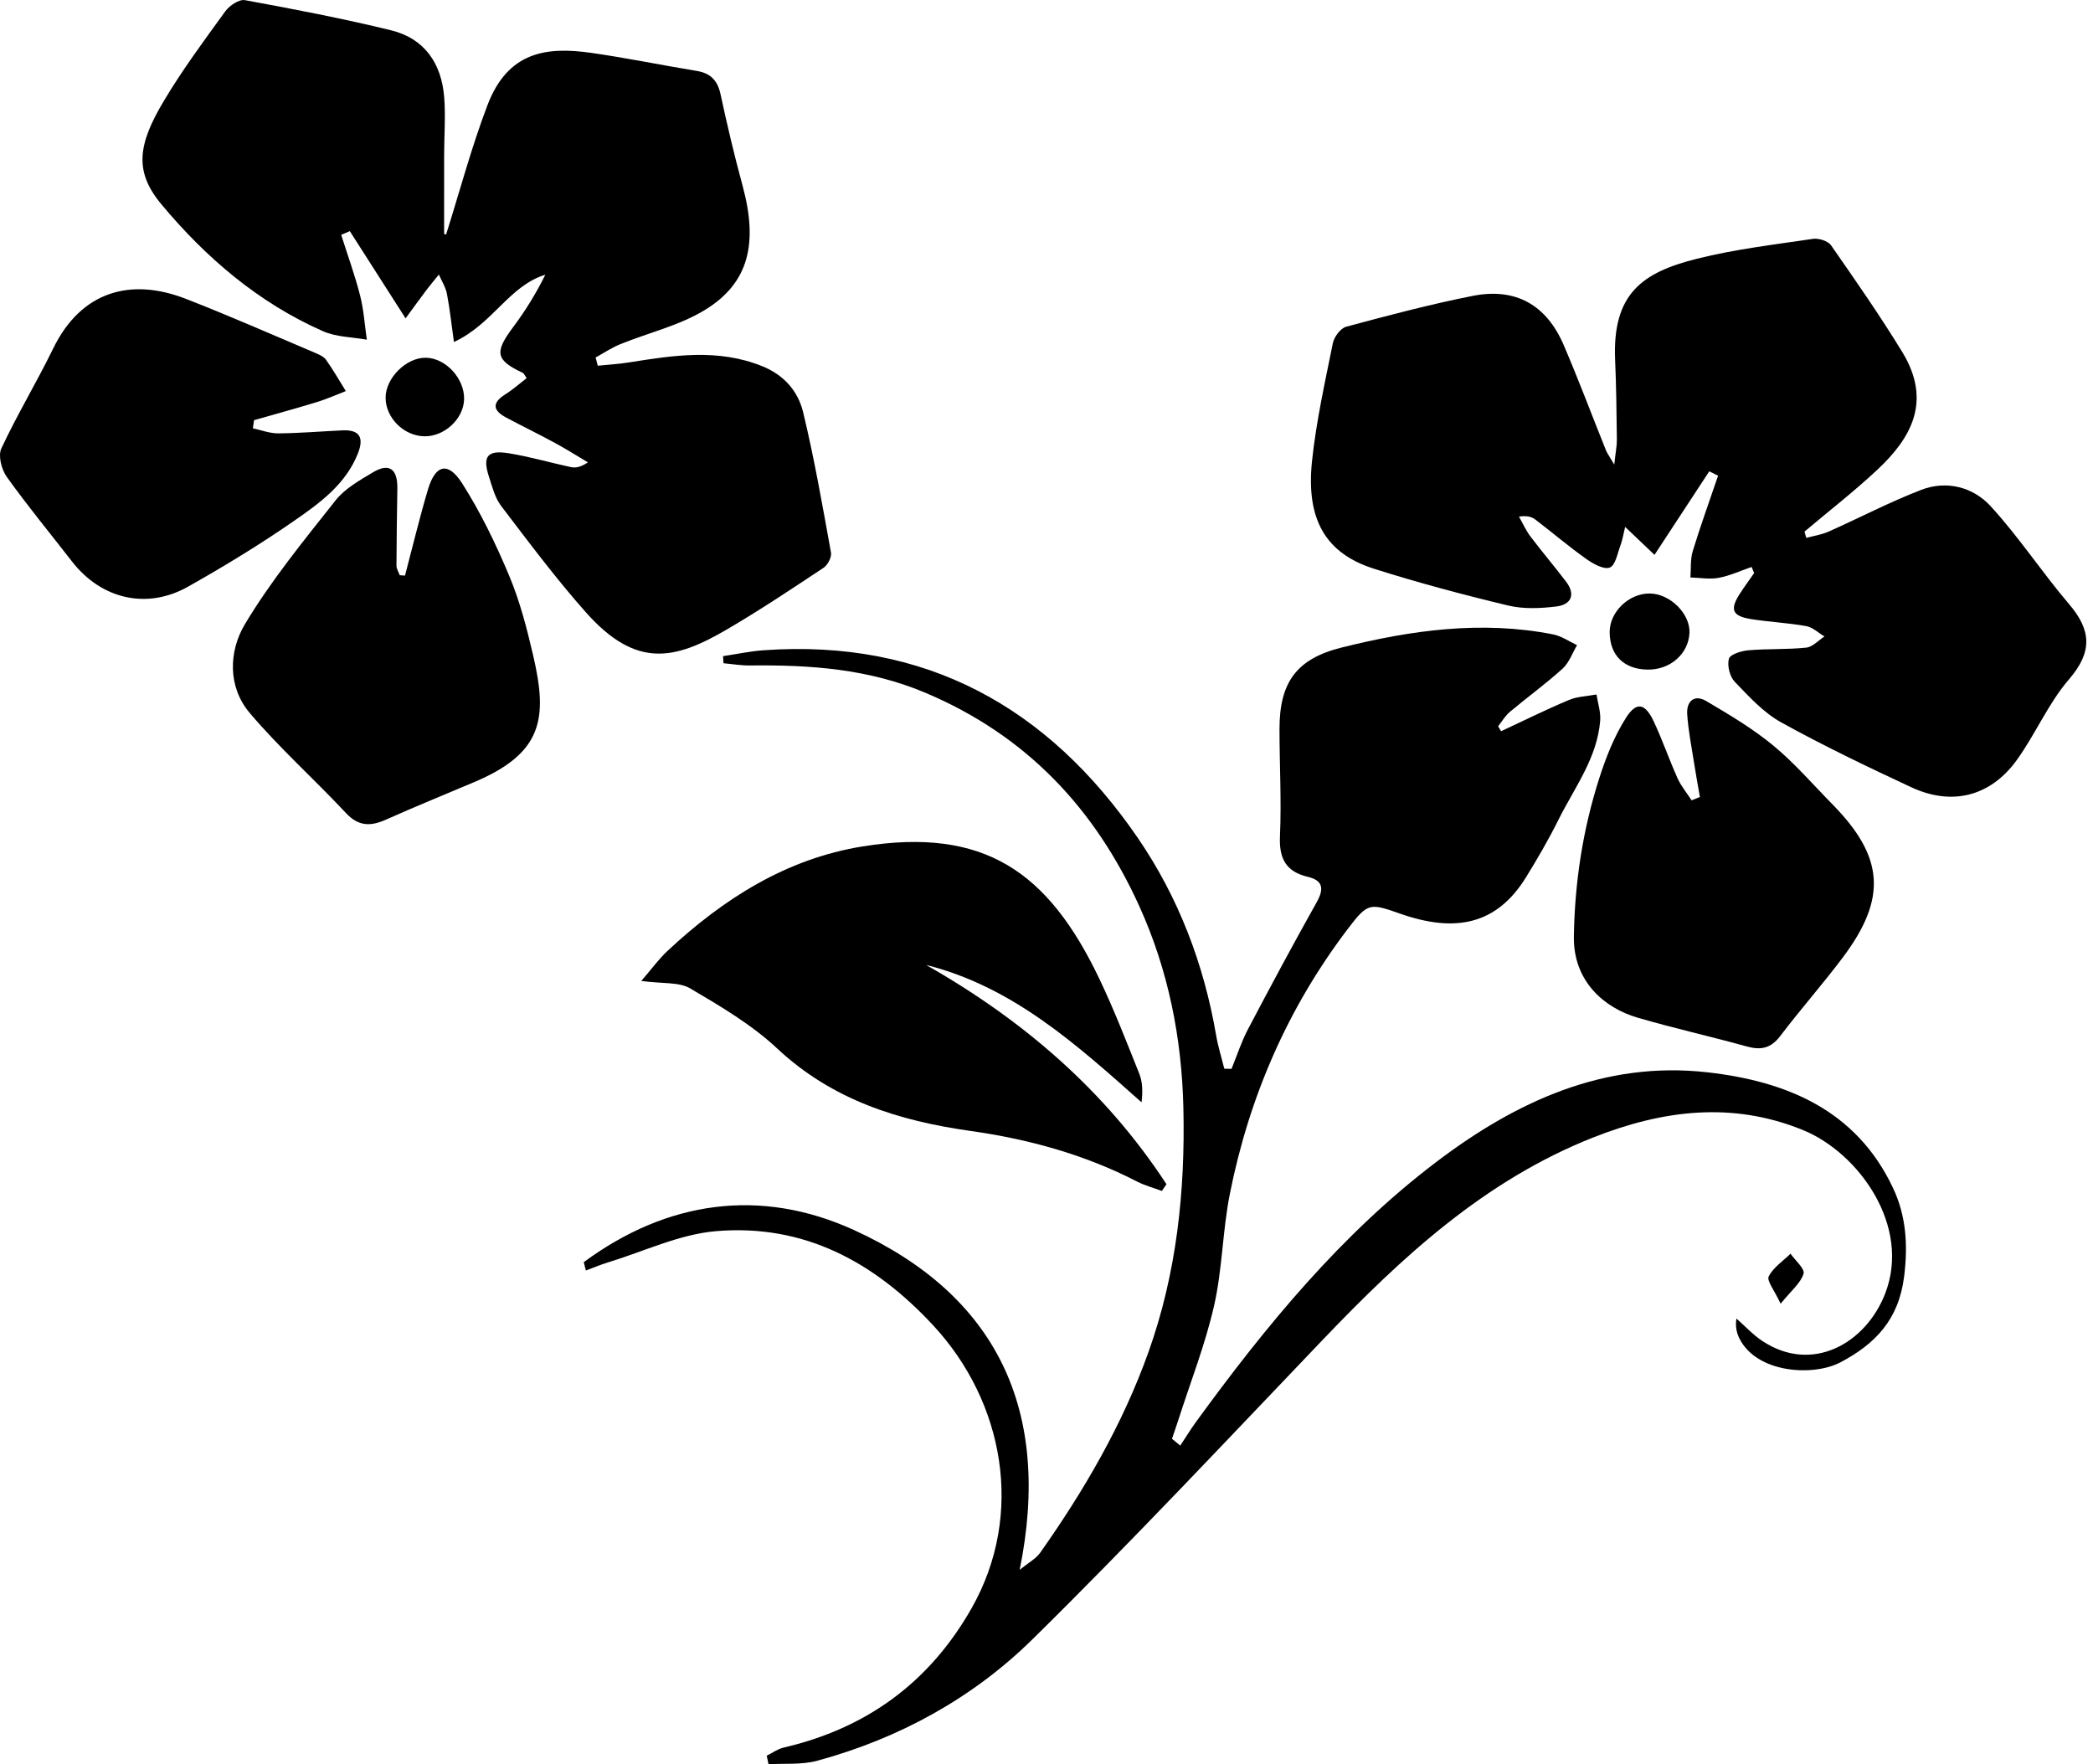
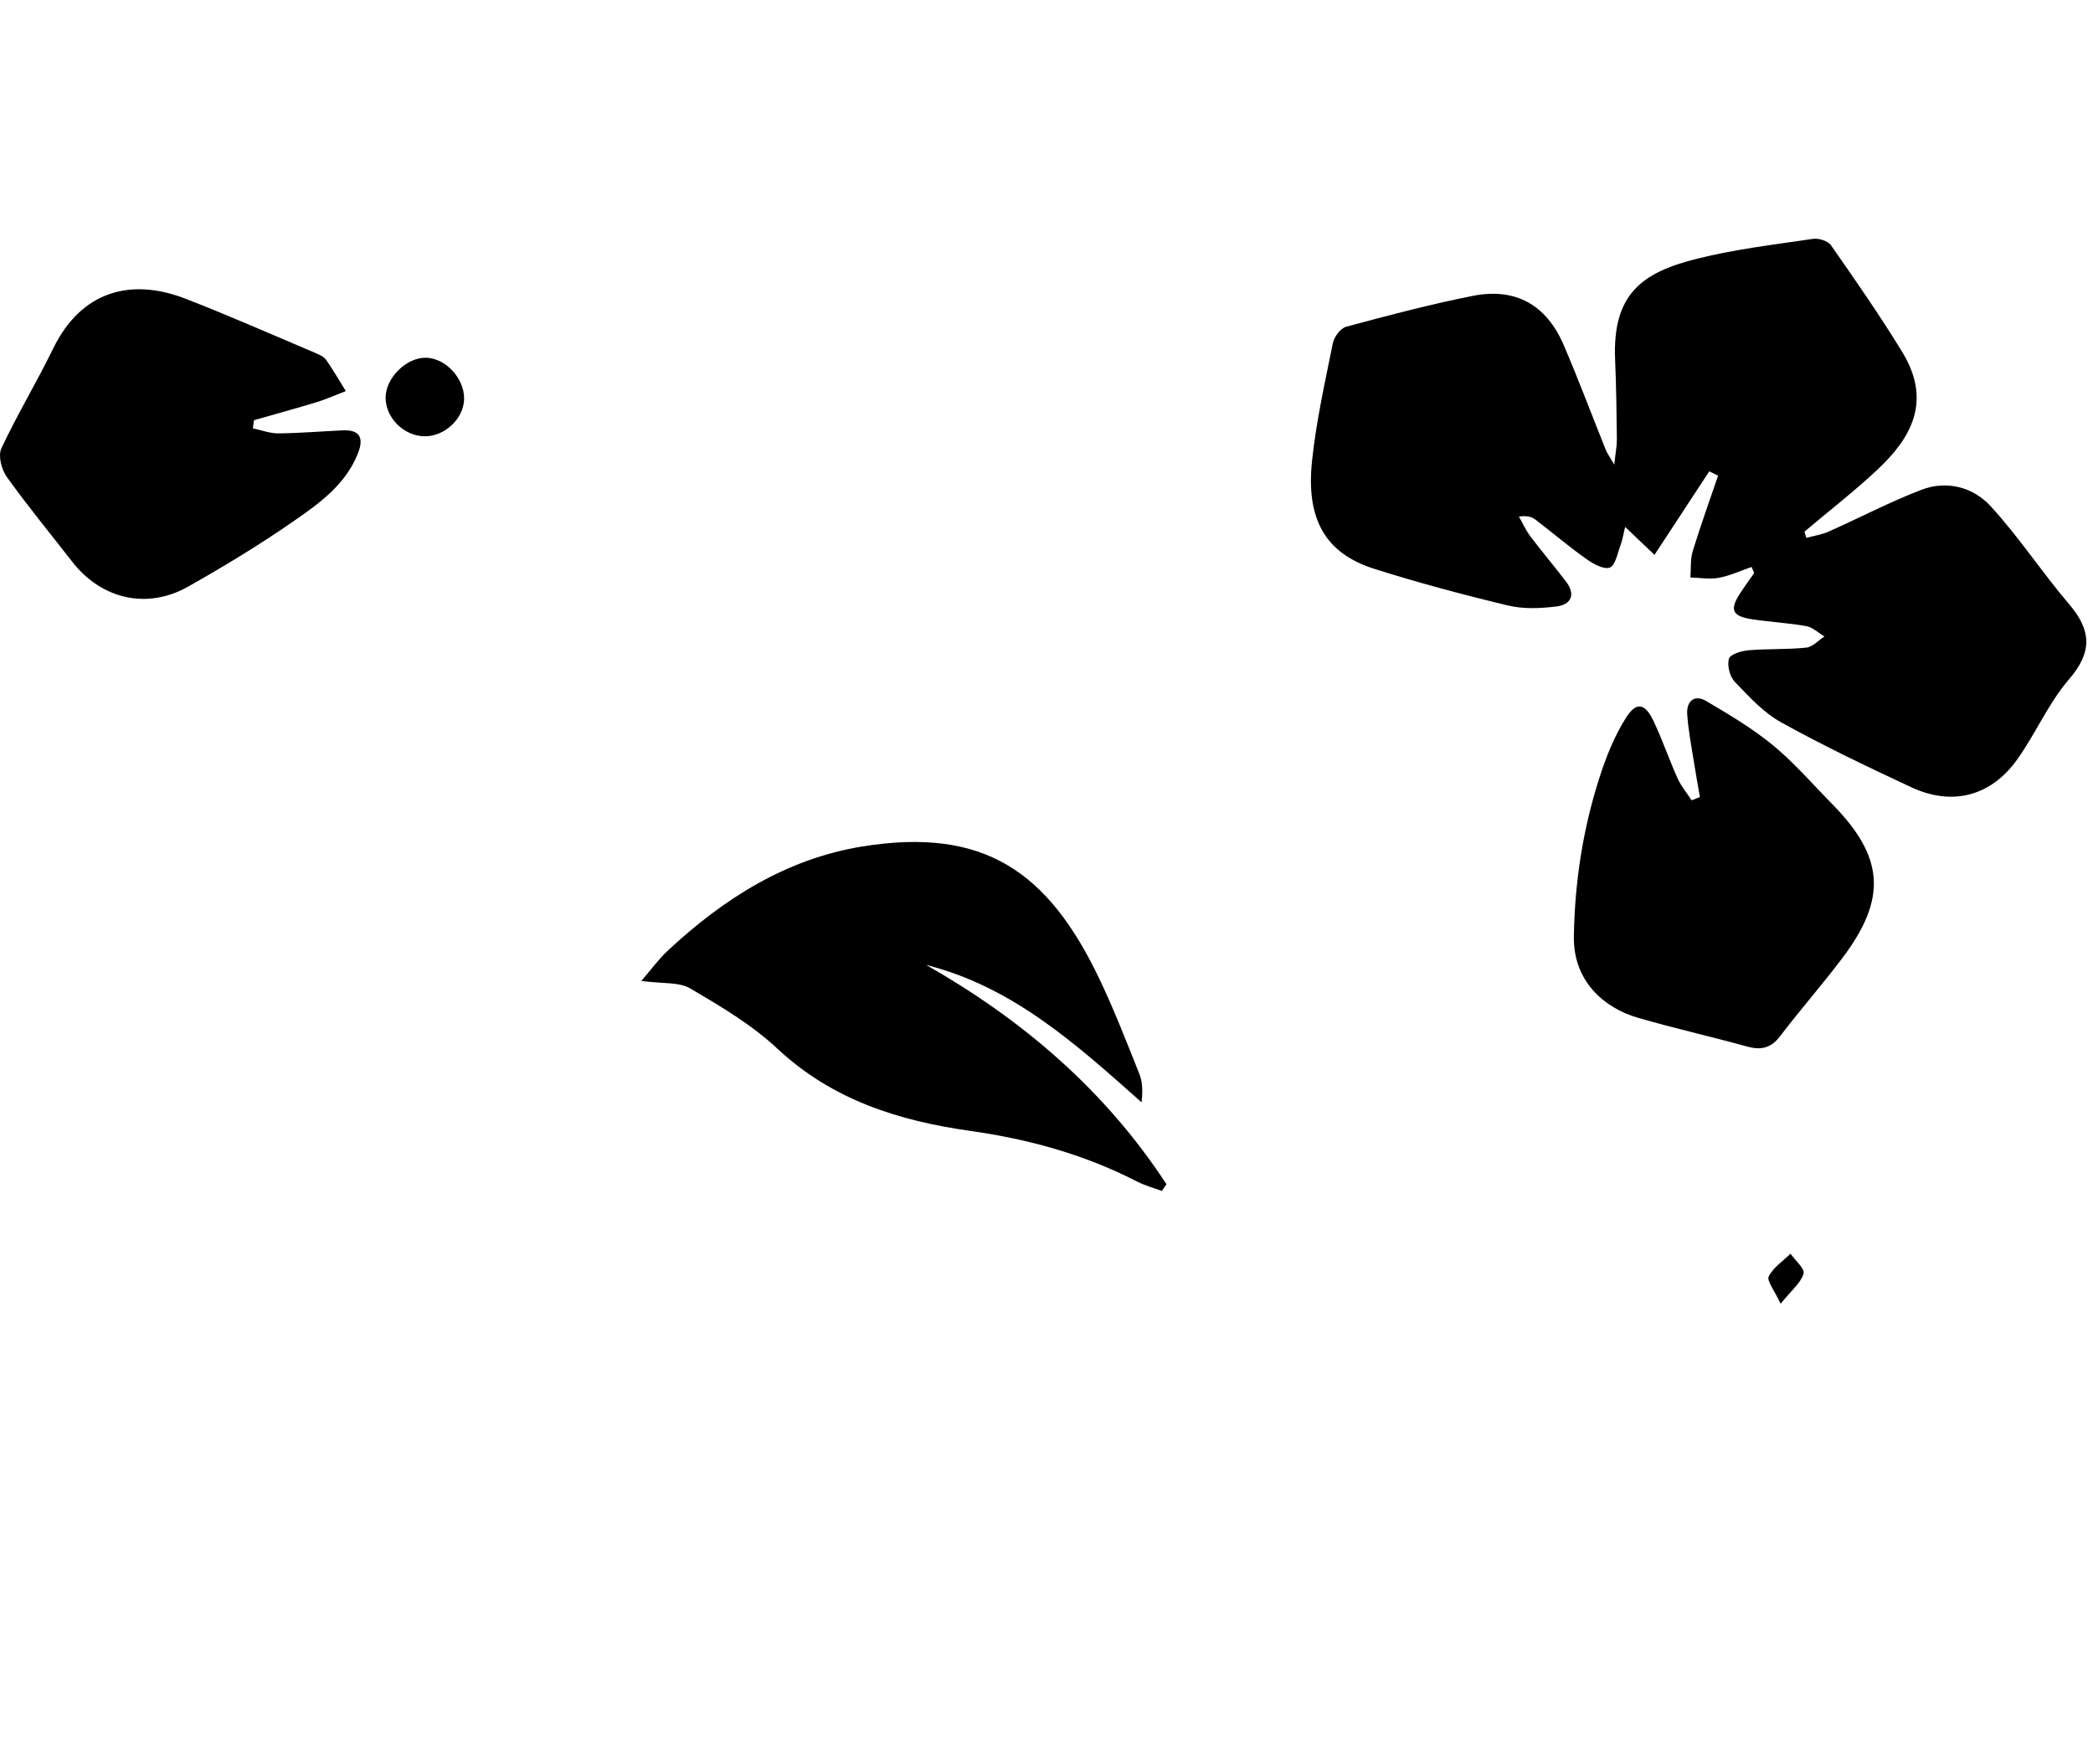
<svg xmlns="http://www.w3.org/2000/svg" version="1.1" id="Layer_1" x="0px" y="0px" width="261px" height="220px" viewBox="0 0 261 220" enable-background="new 0 0 261 220" xml:space="preserve">
  <g id="flower_00000167356598174607833760000000757106363346176184_">
-     <path d="M55.631,29.242c1.695-5.375,3.147-10.843,5.146-16.103c2.561-6.739,7.406-7.34,12.965-6.545   c4.4,0.629,8.76,1.529,13.147,2.251c1.728,0.284,2.594,1.188,2.965,2.915c0.819,3.814,1.718,7.616,2.742,11.38   c1.963,7.217,0.795,12.156-4.689,15.51c-3.198,1.956-7.044,2.841-10.571,4.276c-1.068,0.435-2.044,1.096-3.062,1.653   c0.089,0.342,0.178,0.683,0.268,1.025c1.307-0.134,2.625-0.206,3.92-0.414c5.552-0.888,11.063-1.743,16.565,0.464   c2.749,1.103,4.493,3.136,5.123,5.744c1.397,5.781,2.416,11.655,3.475,17.511c0.104,0.573-0.41,1.551-0.932,1.897   c-3.992,2.646-7.982,5.312-12.117,7.724c-6.405,3.736-11.235,4.882-17.471-2.124c-3.769-4.234-7.169-8.802-10.612-13.314   c-0.775-1.016-1.114-2.398-1.522-3.654c-0.82-2.525-0.205-3.344,2.442-2.922c2.618,0.418,5.181,1.176,7.78,1.731   c0.577,0.123,1.204,0.018,2.123-0.589c-1.356-0.804-2.689-1.652-4.073-2.403c-2.027-1.099-4.103-2.109-6.138-3.195   c-1.67-0.891-1.77-1.834-0.083-2.894c0.939-0.59,1.777-1.343,2.653-2.017c-0.281-0.387-0.352-0.594-0.49-0.659   c-3.388-1.587-3.549-2.561-1.201-5.692c1.519-2.026,2.855-4.188,4.019-6.543c-4.534,1.395-6.534,6.135-11.396,8.394   c-0.311-2.217-0.51-4.13-0.874-6.01c-0.162-0.834-0.658-1.604-1.003-2.402c-0.513,0.634-1.044,1.254-1.536,1.905   c-0.803,1.063-1.581,2.145-2.616,3.556c-2.563-4.006-4.76-7.442-6.957-10.877c-0.358,0.155-0.716,0.31-1.074,0.465   c0.798,2.517,1.704,5.006,2.357,7.56c0.458,1.792,0.573,3.672,0.841,5.512c-1.829-0.332-3.808-0.324-5.462-1.054   c-8.051-3.549-14.631-9.19-20.169-15.843c-3.421-4.109-2.91-7.456,0.301-12.848c2.312-3.883,5.019-7.538,7.678-11.202   c0.517-0.712,1.721-1.526,2.444-1.394c6.101,1.117,12.203,2.287,18.226,3.759c4.185,1.023,6.302,4.152,6.629,8.358   c0.185,2.383-0.002,4.794-0.008,7.193c-0.008,3.281-0.002,6.563-0.002,9.845C55.466,29.194,55.549,29.218,55.631,29.242z" />
    <path d="M218.43,70.7c-1.365,0.469-2.701,1.094-4.105,1.356c-1.134,0.212-2.349-0.013-3.528-0.045   c0.085-1.099-0.023-2.257,0.291-3.286c0.966-3.162,2.094-6.275,3.159-9.407c-0.367-0.181-0.734-0.362-1.1-0.544   c-2.214,3.376-4.428,6.753-6.829,10.415c-1.172-1.115-2.271-2.161-3.661-3.484c-0.24,0.982-0.334,1.639-0.564,2.244   c-0.383,1.009-0.635,2.541-1.347,2.822c-0.739,0.291-2.087-0.467-2.947-1.077c-2.174-1.544-4.211-3.279-6.332-4.899   c-0.45-0.343-1.023-0.525-2.052-0.376c0.472,0.829,0.862,1.719,1.432,2.474c1.444,1.913,3.002,3.739,4.451,5.649   c1.221,1.609,0.612,2.858-1.195,3.082c-1.987,0.247-4.121,0.344-6.042-0.117c-5.617-1.347-11.212-2.838-16.717-4.584   c-6.094-1.933-8.491-6.208-7.735-13.413c0.518-4.941,1.614-9.827,2.597-14.708c0.159-0.788,0.956-1.869,1.661-2.058   c5.227-1.406,10.471-2.795,15.777-3.847c5.341-1.059,9.192,1.105,11.352,6.132c1.857,4.321,3.504,8.732,5.259,13.097   c0.157,0.391,0.422,0.739,1.045,1.808c0.166-1.537,0.336-2.348,0.326-3.156c-0.039-3.296-0.075-6.594-0.218-9.886   c-0.36-8.297,3.418-10.928,10.21-12.629c4.731-1.185,9.62-1.758,14.458-2.477c0.717-0.106,1.877,0.259,2.258,0.806   c3.046,4.369,6.094,8.748,8.871,13.29c3.768,6.163,1.094,10.766-3.075,14.673c-2.904,2.722-6.065,5.17-9.111,7.741   c0.076,0.259,0.152,0.518,0.229,0.777c0.933-0.255,1.915-0.397,2.789-0.785c3.859-1.716,7.614-3.689,11.547-5.204   c3.167-1.22,6.459-0.342,8.635,2.021c3.529,3.833,6.407,8.256,9.797,12.228c2.795,3.276,2.935,5.967-0.015,9.388   c-2.576,2.986-4.163,6.801-6.488,10.033c-3.288,4.57-8.101,5.784-13.192,3.409c-5.473-2.553-10.935-5.163-16.214-8.087   c-2.198-1.218-4.014-3.213-5.787-5.064c-0.62-0.647-0.96-2.024-0.721-2.867c0.157-0.553,1.561-0.981,2.442-1.056   c2.393-0.205,4.816-0.08,7.201-0.33c0.797-0.084,1.517-0.907,2.273-1.392c-0.757-0.447-1.469-1.146-2.28-1.292   c-2.27-0.407-4.593-0.51-6.873-0.873c-2.359-0.376-2.679-1.185-1.399-3.17c0.565-0.876,1.185-1.715,1.78-2.571   C218.638,71.207,218.534,70.954,218.43,70.7z" />
-     <path d="M72.796,157.389c10.419-7.682,22.083-9.31,33.71-3.997c17.762,8.115,24.703,22.435,20.649,42.368   c1.084-0.888,2.021-1.376,2.563-2.143c5.501-7.792,10.279-16.007,13.497-25.012c3.511-9.827,4.592-20.059,4.354-30.442   c-0.2-8.722-1.87-17.154-5.48-25.125c-5.531-12.218-14.1-21.326-26.667-26.64c-7.108-3.006-14.424-3.504-21.924-3.413   c-1.09,0.013-2.183-0.181-3.275-0.279c-0.019-0.294-0.039-0.588-0.058-0.883c1.682-0.251,3.356-0.616,5.047-0.736   c20.18-1.438,35.496,7.089,46.674,23.403c5.061,7.386,8.241,15.718,9.767,24.613c0.241,1.405,0.674,2.778,1.018,4.166   c0.301,0.005,0.601,0.011,0.902,0.016c0.675-1.65,1.224-3.368,2.05-4.939c2.793-5.313,5.633-10.603,8.569-15.839   c0.932-1.661,0.801-2.714-1.099-3.164c-2.75-0.651-3.6-2.288-3.479-5.071c0.194-4.444-0.058-8.906-0.06-13.36   c-0.003-5.836,2.13-8.76,7.742-10.163c8.682-2.17,17.462-3.401,26.392-1.638c1.039,0.205,1.985,0.881,2.974,1.339   c-0.589,0.99-0.989,2.189-1.805,2.928c-2.099,1.901-4.405,3.572-6.578,5.395c-0.581,0.487-0.981,1.191-1.464,1.795   c0.126,0.204,0.251,0.409,0.377,0.613c2.808-1.309,5.587-2.688,8.441-3.889c1.061-0.446,2.298-0.473,3.454-0.691   c0.165,1.089,0.543,2.194,0.458,3.263c-0.372,4.678-3.215,8.364-5.213,12.378c-1.222,2.454-2.605,4.838-4.048,7.171   c-3.674,5.942-8.856,6.897-15.598,4.55c-3.875-1.349-4.087-1.453-6.608,1.864c-7.5,9.865-12.306,20.95-14.714,33.049   c-0.916,4.603-0.93,9.395-1.97,13.96c-1.097,4.817-2.926,9.467-4.44,14.189c-0.257,0.801-0.535,1.594-0.804,2.391   c0.343,0.283,0.687,0.566,1.03,0.849c0.655-0.989,1.274-2.004,1.972-2.963c8.712-11.977,18.091-23.405,29.951-32.402   c9.916-7.522,20.941-12.65,33.844-11.18c9.851,1.122,18.507,4.7,23.094,14.375c1.64,3.458,1.904,7.07,1.407,11.074   c-0.674,5.419-3.628,8.443-7.966,10.724c-3.326,1.749-10.35,1.382-12.559-2.952c-0.366-0.719-0.541-1.535-0.388-2.518   c1.065,0.935,2.04,2.004,3.209,2.782c6.258,4.165,12.954,0.281,15.342-5.908c3.259-8.443-3.321-17.542-10.233-20.37   c-8.891-3.638-17.602-2.476-26.212,0.928c-13.498,5.338-23.836,14.902-33.664,25.185c-11.982,12.536-23.849,25.196-36.204,37.358   c-7.481,7.364-16.648,12.391-26.868,15.167c-1.921,0.522-4.042,0.31-6.071,0.437c-0.075-0.355-0.149-0.711-0.224-1.066   c0.701-0.346,1.368-0.842,2.109-1.014c10.342-2.4,18.193-8.131,23.444-17.386c6.653-11.724,4.018-25.759-4.782-35.251   c-7.379-7.959-16.163-12.687-27.096-11.76c-4.558,0.386-8.97,2.522-13.441,3.886c-0.945,0.288-1.859,0.678-2.787,1.021   C72.972,158.082,72.884,157.735,72.796,157.389z" />
    <path d="M79.969,122.324c1.289-1.49,2.183-2.734,3.282-3.759c6.953-6.492,14.833-11.496,24.332-13.019   c15.131-2.426,23.127,3.125,29.527,16.554c1.831,3.842,3.372,7.824,4.955,11.779c0.404,1.008,0.457,2.157,0.288,3.581   c-8.105-7.203-16.056-14.418-26.866-17.132c12.13,6.89,22.374,15.713,29.973,27.343c-0.192,0.28-0.384,0.56-0.575,0.84   c-1.03-0.384-2.111-0.667-3.081-1.167c-6.551-3.376-13.53-5.293-20.796-6.318c-8.941-1.262-17.23-3.86-24.088-10.277   c-3.18-2.976-7.065-5.267-10.85-7.494C84.675,122.434,82.647,122.688,79.969,122.324z" />
    <path d="M31.533,53.413c1.061,0.223,2.124,0.639,3.184,0.629c2.664-0.024,5.326-0.252,7.989-0.375   c2.157-0.1,2.694,0.911,1.938,2.842c-1.54,3.933-4.844,6.274-8.078,8.515c-4.222,2.926-8.635,5.605-13.112,8.13   c-5.159,2.91-10.838,1.553-14.474-3.135c-2.721-3.508-5.551-6.937-8.131-10.545c-0.654-0.914-1.107-2.64-0.686-3.542   c1.98-4.239,4.414-8.263,6.466-12.47c3.512-7.2,9.717-8.846,16.511-6.21c5.453,2.116,10.808,4.488,16.197,6.766   c0.484,0.205,1.047,0.457,1.33,0.859c0.882,1.252,1.647,2.587,2.457,3.889c-1.192,0.46-2.362,0.991-3.581,1.364   c-2.609,0.799-5.243,1.516-7.866,2.266C31.629,52.736,31.581,53.074,31.533,53.413z" />
-     <path d="M50.505,71.777c0.945-3.582,1.807-7.189,2.861-10.739c0.921-3.101,2.504-3.521,4.246-0.791   c2.318,3.633,4.223,7.579,5.891,11.564c1.329,3.174,2.205,6.569,2.987,9.935c1.807,7.78,1.26,12.136-7.334,15.773   c-3.676,1.556-7.376,3.059-11.02,4.687c-1.916,0.856-3.42,0.867-5-0.824c-3.937-4.216-8.273-8.08-11.993-12.472   c-2.779-3.281-2.615-7.71-0.6-11.077c3.262-5.45,7.346-10.428,11.301-15.433c1.165-1.475,2.991-2.496,4.652-3.493   c2.032-1.22,3.092-0.447,3.055,2.015c-0.048,3.204-0.102,6.408-0.11,9.612c-0.001,0.398,0.265,0.797,0.407,1.195   C50.067,71.743,50.286,71.76,50.505,71.777z" />
    <path d="M211.98,99.388c-0.247-1.433-0.512-2.863-0.736-4.3c-0.312-2.009-0.718-4.016-0.848-6.039   c-0.103-1.6,0.887-2.505,2.38-1.624c2.873,1.694,5.778,3.419,8.34,5.531c2.662,2.194,4.944,4.851,7.375,7.323   c6.466,6.574,6.857,11.728,1.304,19.123c-2.507,3.338-5.281,6.475-7.805,9.8c-1.164,1.533-2.415,1.778-4.171,1.29   c-4.531-1.258-9.13-2.278-13.641-3.599c-4.09-1.198-8.001-4.497-7.914-10.106c0.104-6.733,1.106-13.285,3.141-19.665   c0.845-2.648,1.895-5.321,3.379-7.647c1.294-2.028,2.376-1.769,3.428,0.465c1.094,2.322,1.926,4.766,2.98,7.108   c0.442,0.981,1.161,1.838,1.754,2.751C211.29,99.662,211.635,99.525,211.98,99.388z" />
-     <path d="M205.467,83.5c-2.941-0.04-4.703-1.758-4.74-4.622c-0.033-2.552,2.377-4.895,5.009-4.869   c2.527,0.025,5.049,2.53,4.944,4.91C210.564,81.528,208.277,83.538,205.467,83.5z" />
    <path d="M53.11,44.609c2.485,0.046,4.834,2.604,4.764,5.19c-0.067,2.451-2.477,4.674-4.996,4.607   c-2.557-0.068-4.794-2.318-4.792-4.82C48.086,47.132,50.679,44.564,53.11,44.609z" />
    <path d="M222.046,162.577c-0.792-1.713-1.754-2.867-1.485-3.404c0.562-1.119,1.774-1.911,2.72-2.837   c0.587,0.845,1.81,1.883,1.625,2.495C224.556,159.99,223.398,160.905,222.046,162.577z" />
  </g>
</svg>